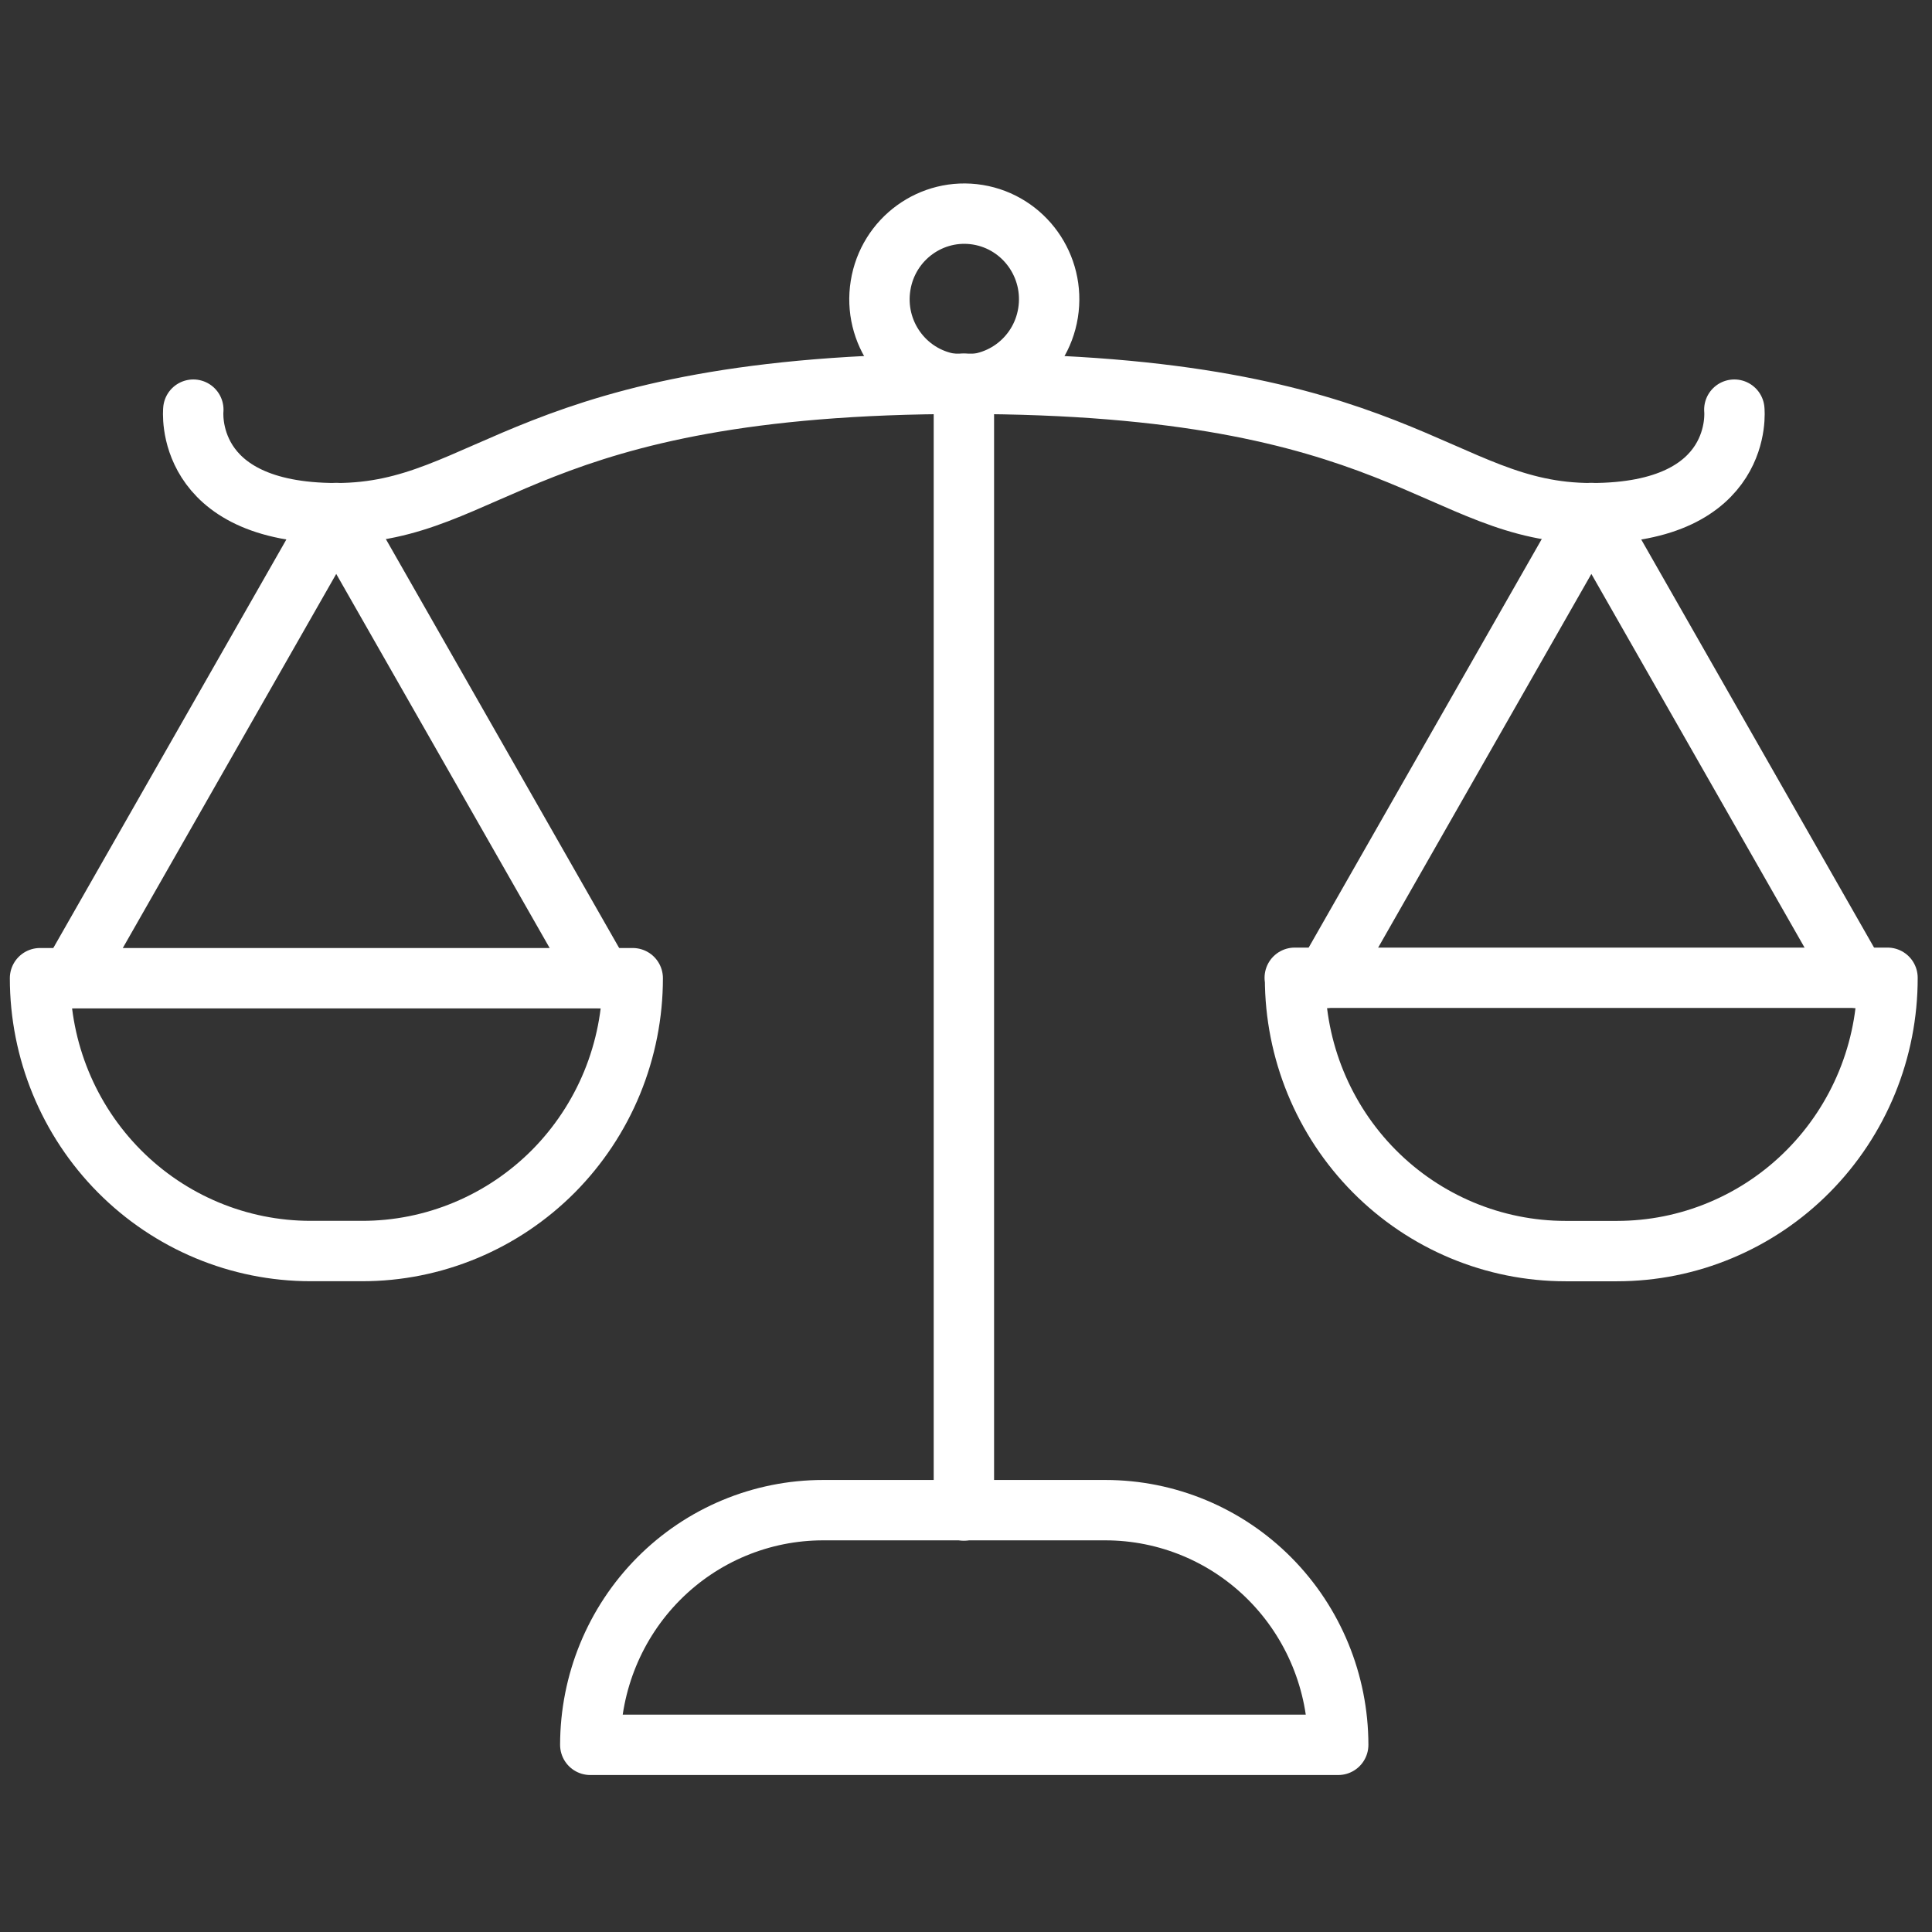
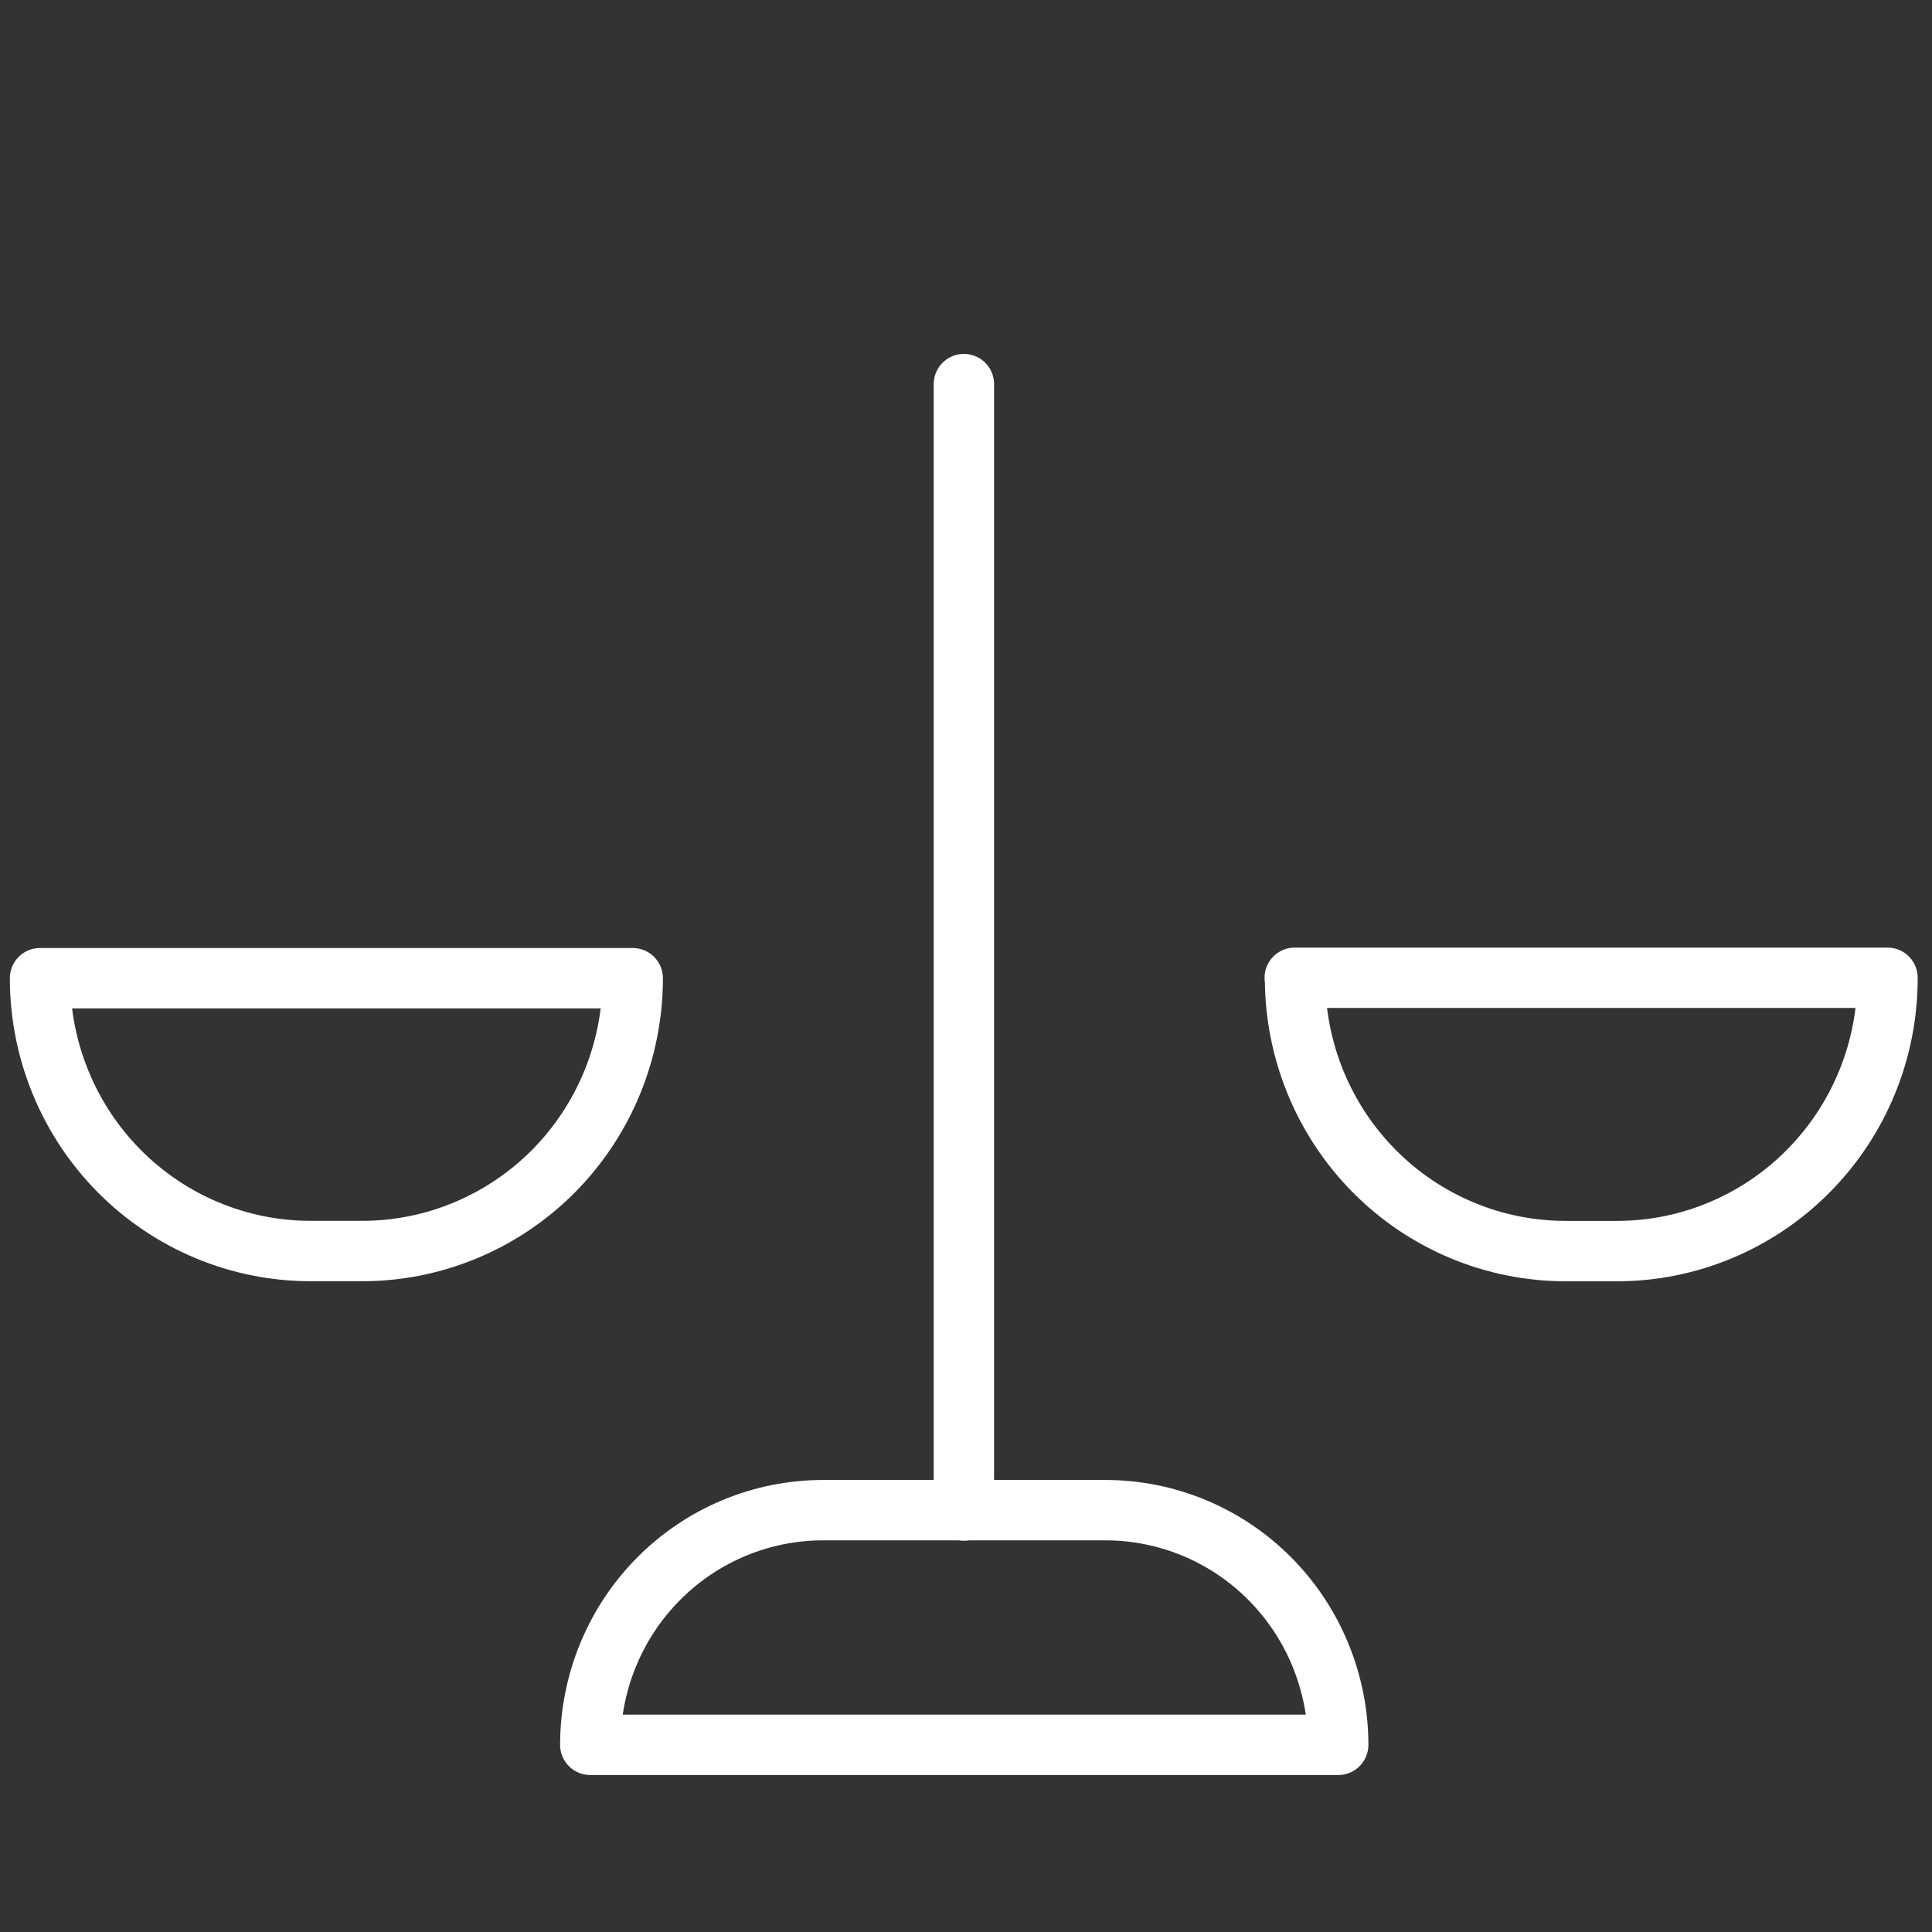
<svg xmlns="http://www.w3.org/2000/svg" width="32" height="32" viewBox="0 0 32 32" fill="none">
  <rect x="0" y="0" width="32" height="32" fill="#333333" stroke="none" />
  <path d="M21.445 16.195H31.263C31.264 16.789 31.149 17.378 30.924 17.927C30.699 18.476 30.369 18.975 29.953 19.395C29.537 19.816 29.043 20.149 28.498 20.377C27.954 20.605 27.371 20.722 26.782 20.722H25.932C24.743 20.722 23.603 20.246 22.762 19.398C21.922 18.551 21.45 17.401 21.45 16.203L21.445 16.195Z" stroke="white" stroke-linecap="round" stroke-linejoin="round" />
-   <path d="M21.965 16.197L26.358 8.497L30.751 16.197" stroke="white" stroke-linecap="round" stroke-linejoin="round" />
-   <path d="M15.965 6.357C23.228 6.357 23.81 8.5 26.359 8.5C28.908 8.5 28.726 6.785 28.726 6.785" stroke="white" stroke-linecap="round" stroke-linejoin="round" />
  <path d="M5.995 20.721H5.145C3.956 20.721 2.816 20.245 1.976 19.398C1.135 18.55 0.663 17.4 0.663 16.202H10.48C10.48 16.795 10.364 17.383 10.139 17.932C9.914 18.48 9.583 18.979 9.167 19.399C8.75 19.818 8.256 20.151 7.711 20.378C7.167 20.605 6.584 20.722 5.995 20.721Z" stroke="white" stroke-linecap="round" stroke-linejoin="round" />
-   <path d="M9.962 16.197L5.569 8.497L1.176 16.197" stroke="white" stroke-linecap="round" stroke-linejoin="round" />
-   <path d="M15.963 6.357C8.701 6.357 8.119 8.5 5.571 8.5C3.022 8.5 3.202 6.785 3.202 6.785" stroke="white" stroke-linecap="round" stroke-linejoin="round" />
  <path d="M22.153 28.9H9.777C9.778 27.869 10.184 26.88 10.907 26.151C11.63 25.422 12.611 25.013 13.633 25.013H18.308C19.331 25.013 20.312 25.422 21.035 26.151C21.758 26.88 22.164 27.869 22.165 28.9H22.153Z" stroke="white" stroke-linecap="round" stroke-linejoin="round" />
  <path d="M15.965 25.018V6.362" stroke="white" stroke-linecap="round" stroke-linejoin="round" />
-   <path d="M17.359 5.183C17.483 4.41 16.963 3.683 16.197 3.557C15.431 3.432 14.709 3.956 14.585 4.729C14.46 5.501 14.98 6.229 15.747 6.355C16.513 6.48 17.235 5.955 17.359 5.183Z" stroke="white" stroke-linecap="round" stroke-linejoin="round" />
</svg>